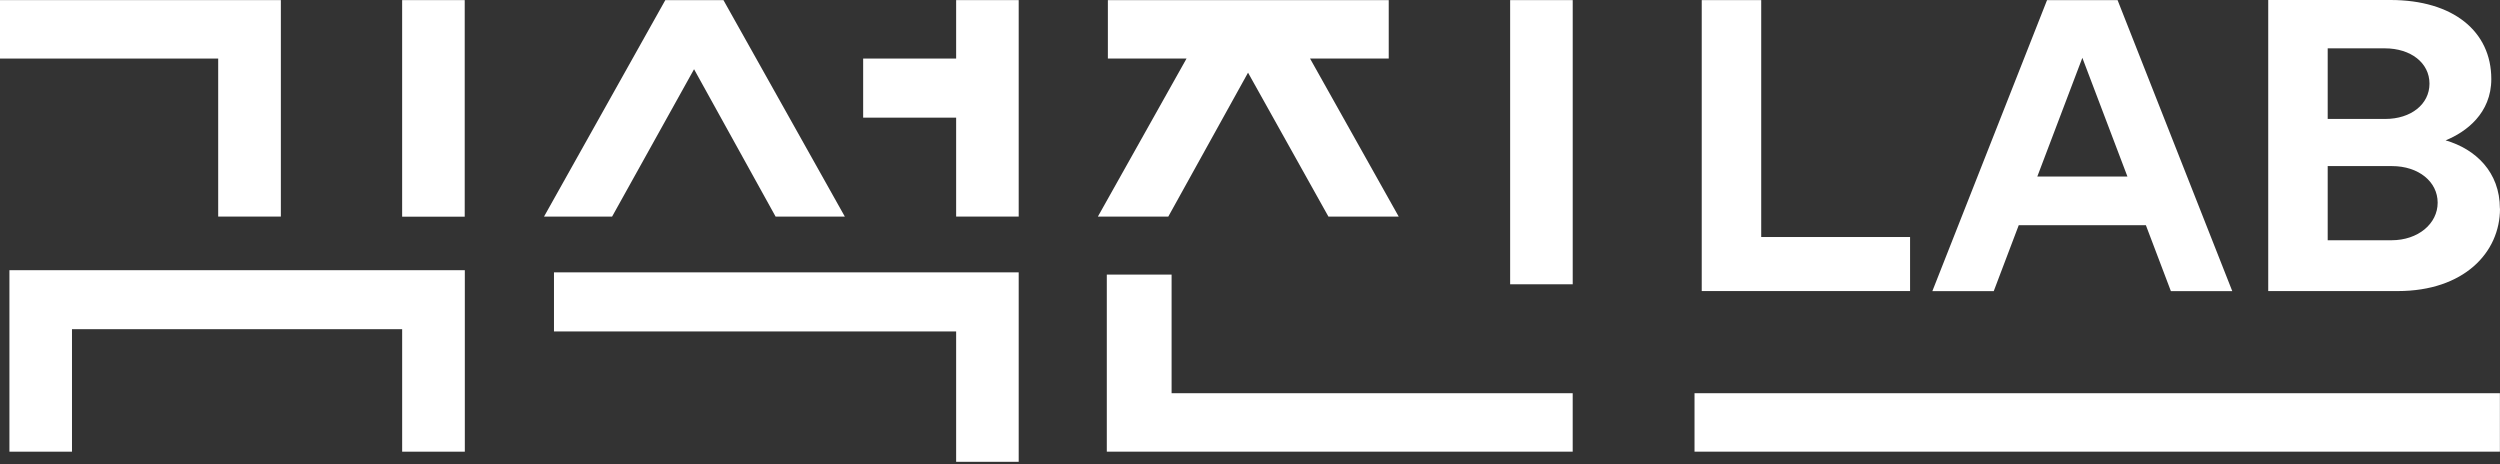
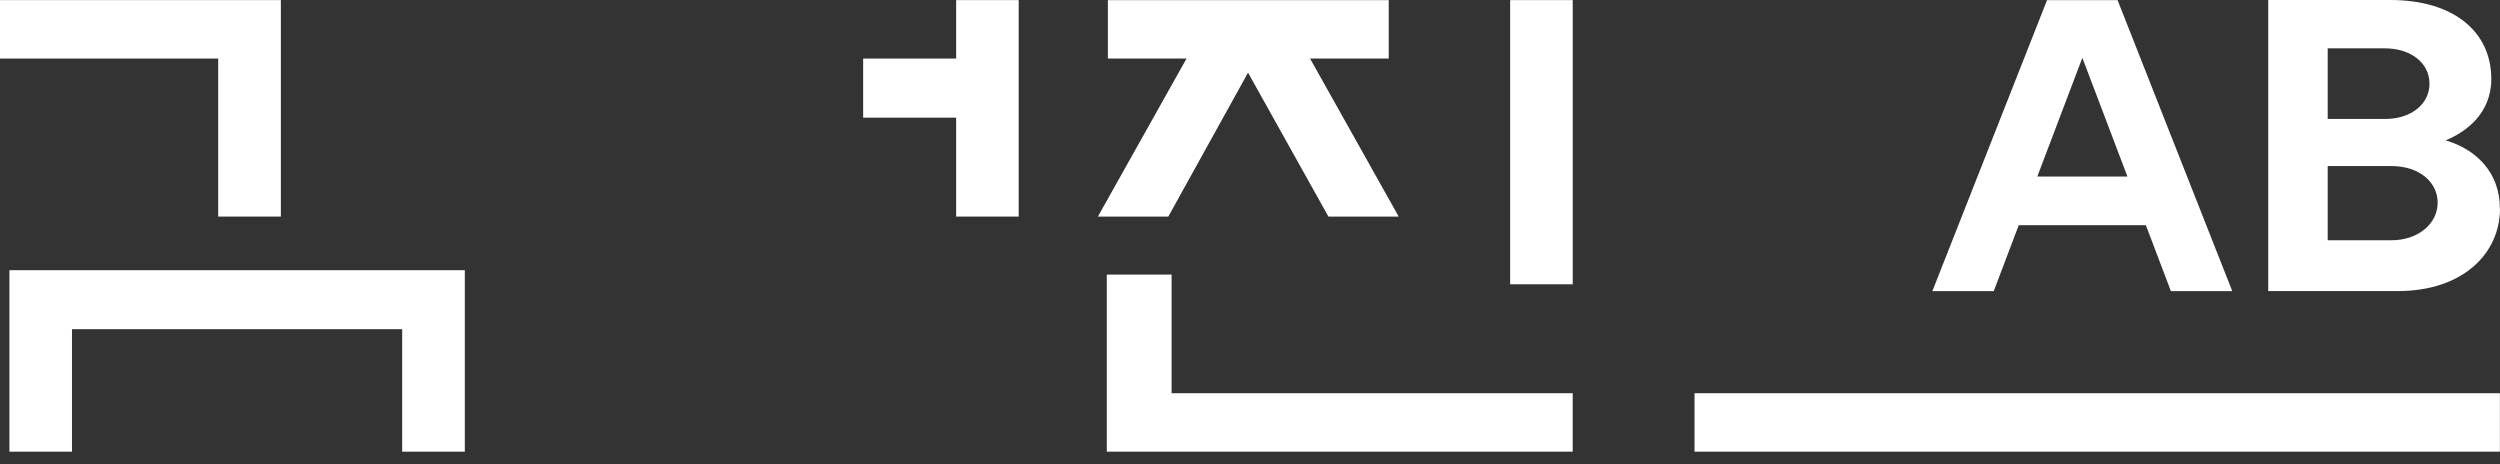
<svg xmlns="http://www.w3.org/2000/svg" width="140" height="26" viewBox="0 0 140 26" fill="none">
  <rect x="0" y="0" width="140" height="26" fill="#333333" stroke="none" />
  <path d="M12.219 12.128H15.728V0.006H0V3.279H12.219V12.128Z" fill="white" />
  <path d="M0.528 25.294H4.031V18.434H22.521V25.294H26.03V15.131H0.528V25.294Z" fill="white" />
-   <path d="M26.024 0.006H22.52V12.134H26.024V0.006Z" fill="white" />
-   <path d="M31.023 18.561H53.544V25.861H57.047V15.252H31.023V18.561Z" fill="white" />
-   <path d="M38.867 3.876L43.433 12.128H47.31L40.512 0.006H37.258L30.466 12.128H34.278L38.867 3.876Z" fill="white" />
  <path d="M53.544 3.279H48.337V6.588H53.544V12.128H57.047V0.006H53.544V3.279Z" fill="white" />
  <path d="M65.425 12.128L69.89 4.069L74.391 12.128H78.327L73.363 3.279H77.769V0.006H62.041V3.279H66.446L61.482 12.128H65.425Z" fill="white" />
  <path d="M65.609 15.377H61.981V25.293H88.071V22.02H65.609V15.377Z" fill="white" />
  <path d="M88.072 0.006H84.568V15.92H88.072V0.006Z" fill="white" />
  <path d="M139.994 22.02H94.893V25.293H139.994V22.02Z" fill="white" />
-   <path d="M106.964 13.273H98.628V0.006H95.297V16.299H106.964V13.273Z" fill="white" />
  <path d="M139.994 11.682C139.994 9.633 138.634 8.349 136.954 7.86C138.1 7.396 139.513 6.347 139.513 4.425C139.513 1.754 137.375 0 133.866 0H127.021V16.3H134.27C137.975 16.3 140 14.148 140 11.682H139.994ZM130.351 2.707H133.546C135.012 2.707 136.051 3.526 136.051 4.684C136.051 5.841 135.012 6.661 133.575 6.661H130.351V2.713V2.707ZM130.351 13.454V9.301H133.95C135.44 9.301 136.509 10.175 136.509 11.351C136.509 12.526 135.416 13.454 133.926 13.454H130.357H130.351Z" fill="white" />
  <path d="M113.05 12.61H120.169L121.57 16.305H125.008L118.584 0.006H114.635L108.211 16.305H111.649L113.05 12.61ZM116.612 3.237L119.136 9.886H114.089L116.612 3.237Z" fill="white" />
</svg>